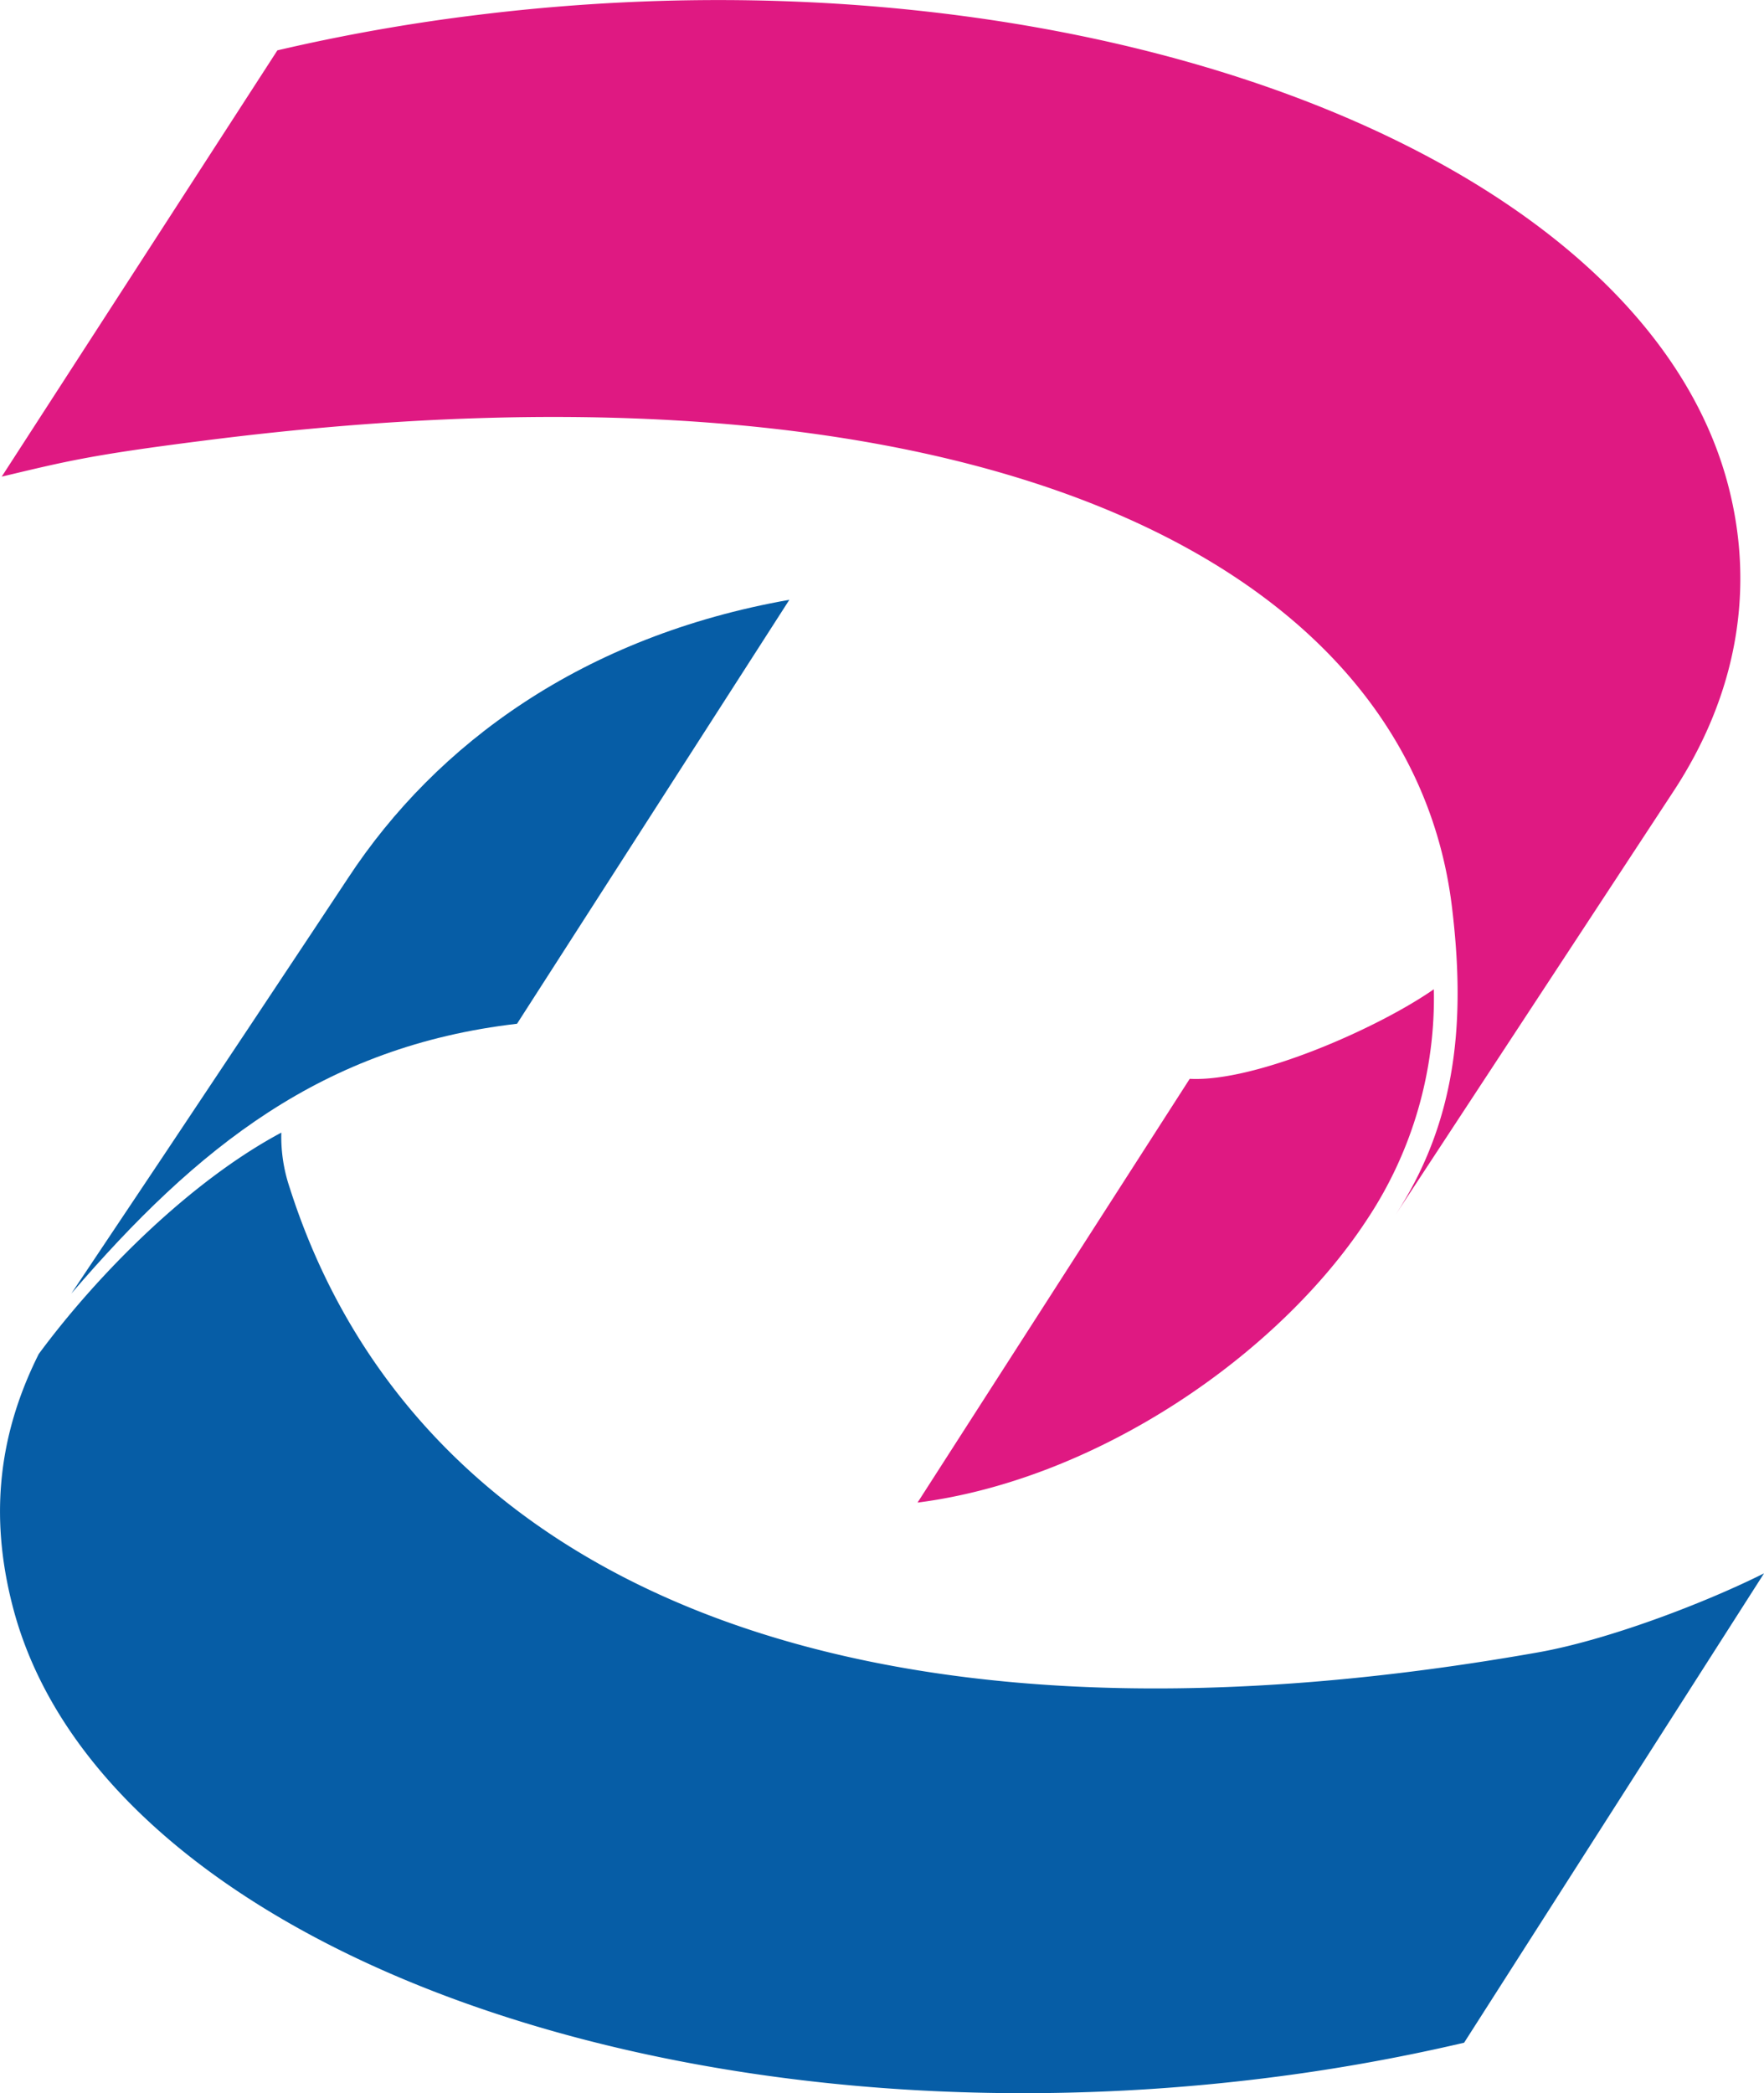
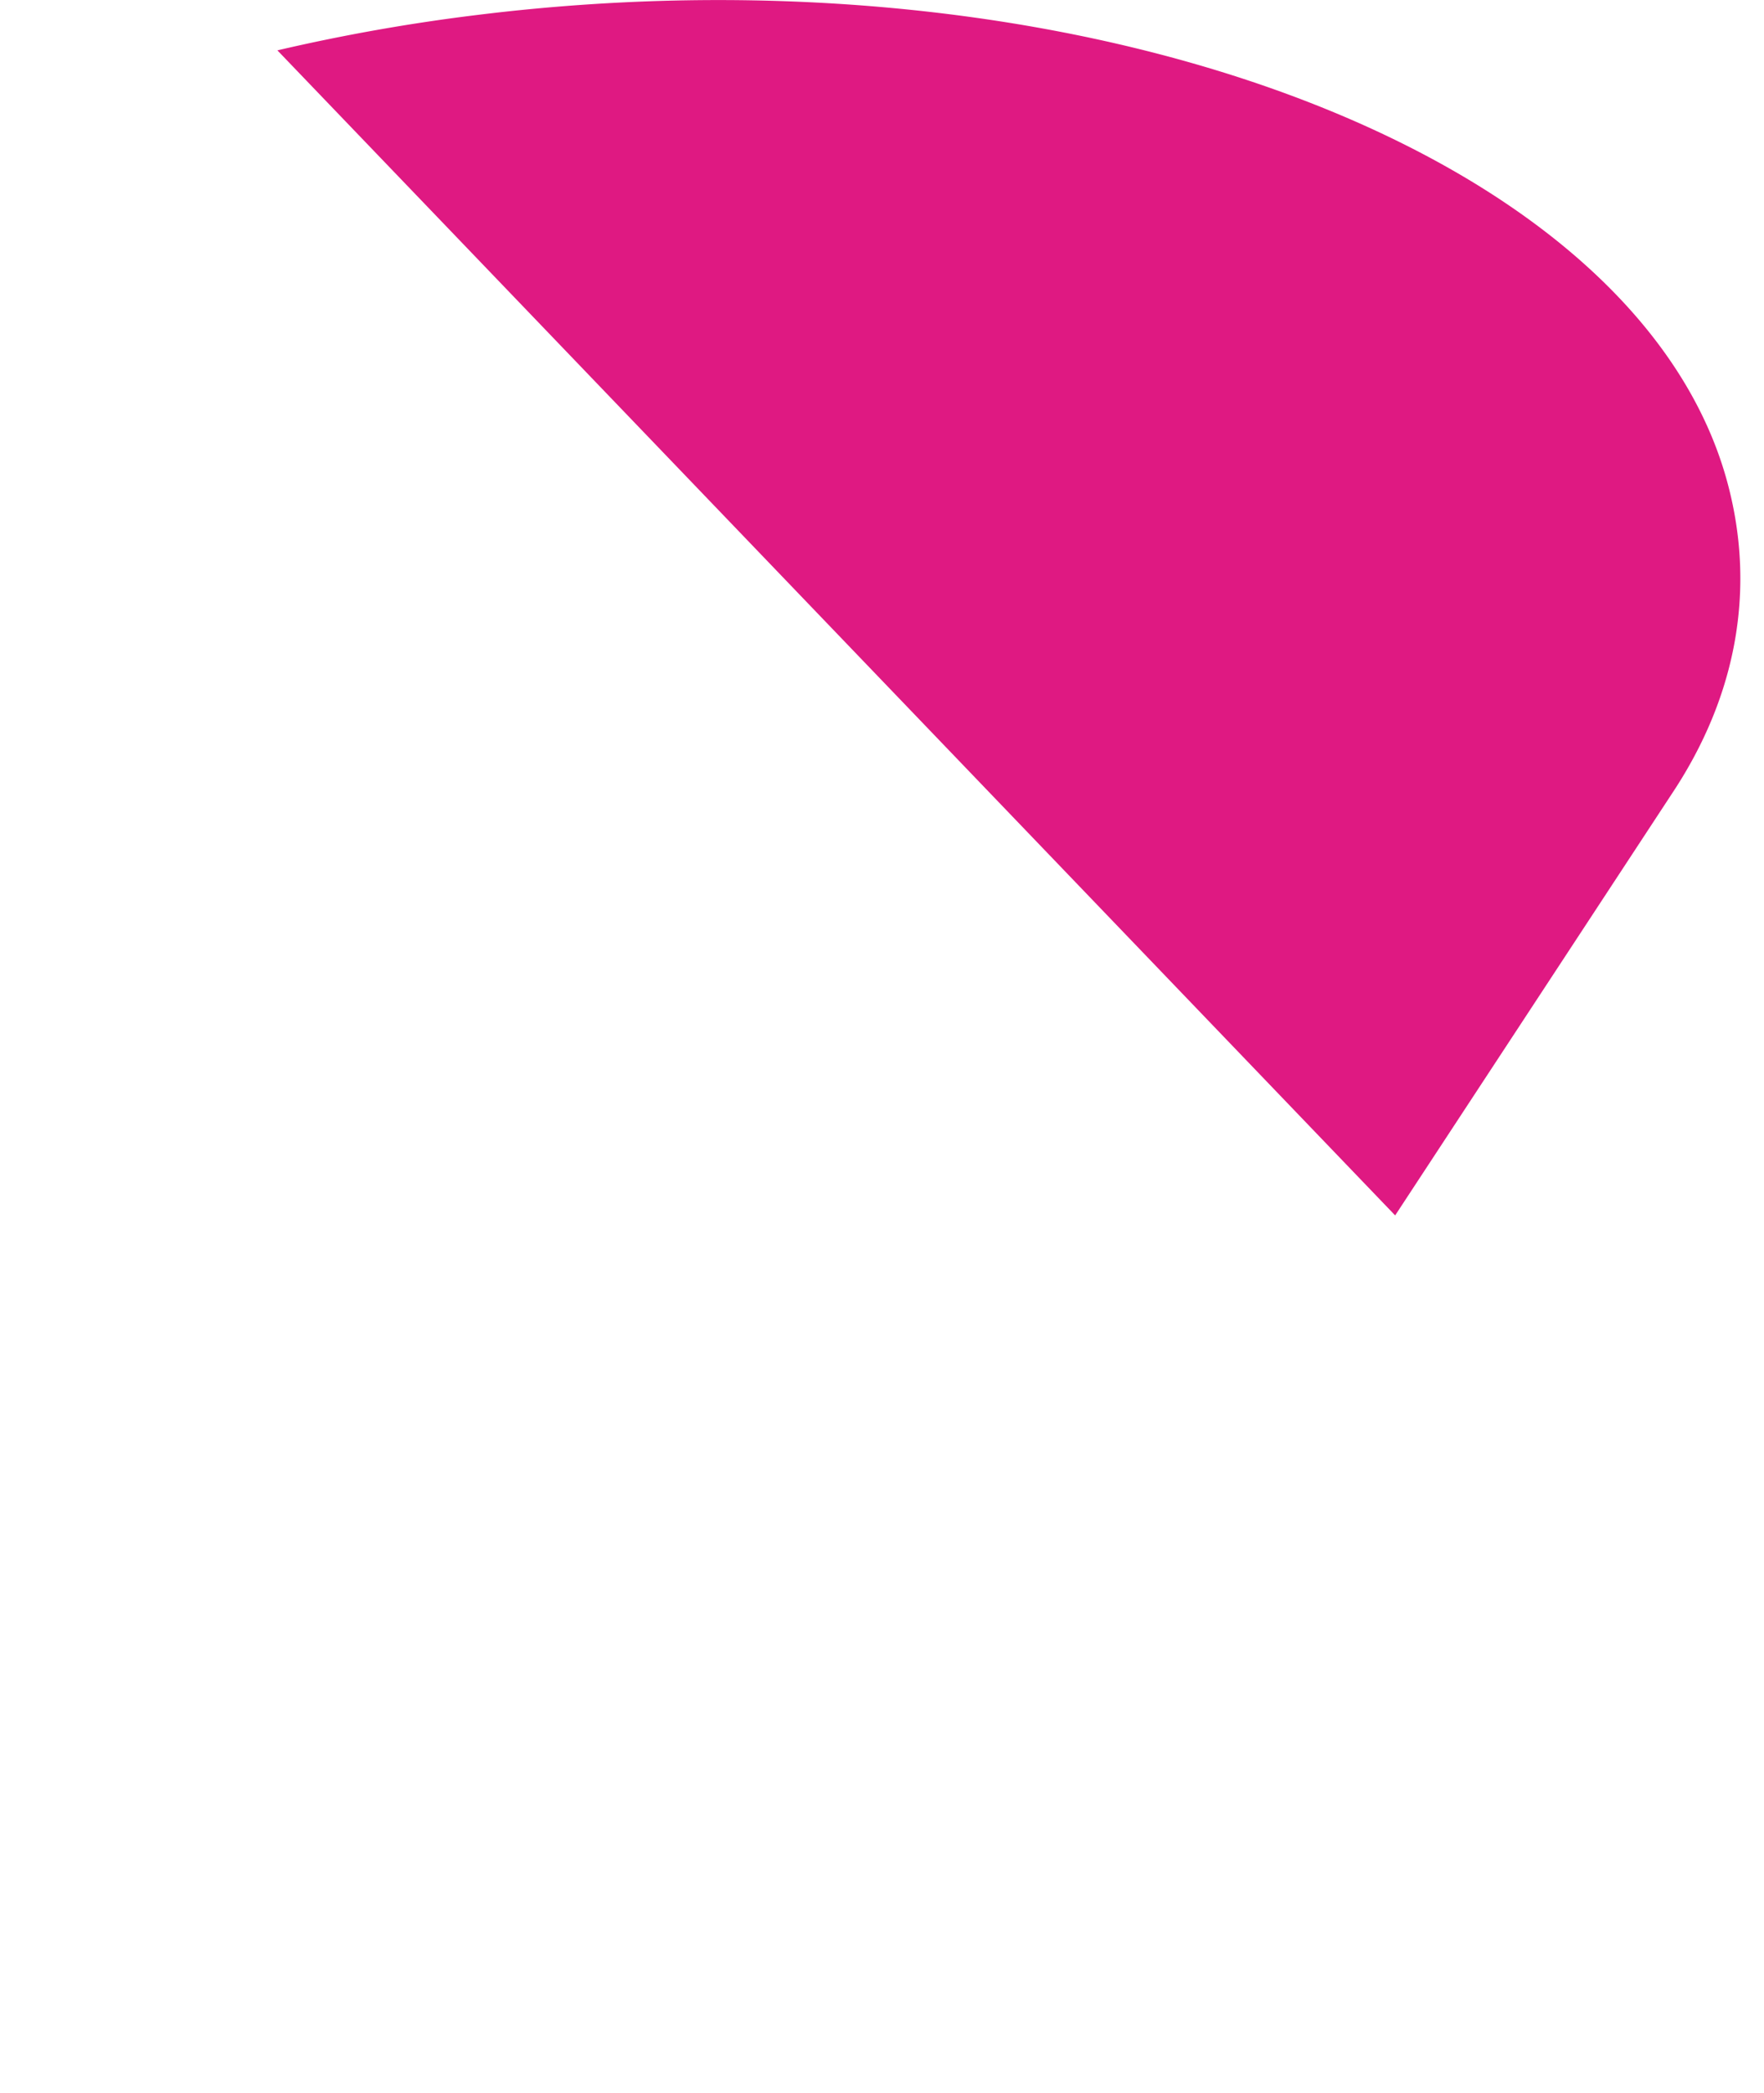
<svg xmlns="http://www.w3.org/2000/svg" id="Layer_1" data-name="Layer 1" viewBox="0 0 480.69 570.34">
  <defs>
    <style>.cls-1{fill:#df1982;}.cls-1,.cls-2{fill-rule:evenodd;}.cls-2{fill:#065da6;}</style>
  </defs>
-   <path class="cls-1" d="M535.83,352c17.39-26.53,19.08-54.54,15.44-84.35-11.65-94-130.37-153.58-340.15-126.75-31.06,3.94-37.43,5.63-55,9.8L231.24,34.55a514.12,514.12,0,0,1,54.83-9.69c162.76-20,315.05,36.7,340.1,126.71,8.11,29.22,2.88,58.74-14.88,85.46Z" transform="translate(-155.65 -20.83)" />
-   <path class="cls-1" d="M546.37,290.38a109.11,109.11,0,0,1-18.21,62.75c-24.1,36.81-73.47,70.82-122.48,77.12l74.17-115.47C497.8,315.73,531.25,300.92,546.37,290.38Z" transform="translate(-155.65 -20.83)" />
-   <path class="cls-2" d="M234.56,344.36c33.86,106.35,151.59,160,340.11,126.72,18.9-3.32,45.35-13.37,61.68-21.55L554.62,577.42a518.21,518.21,0,0,1-54.87,9.74c-162.79,20-315-36.74-340.14-126.76-6.78-24.55-5-47.5,6.6-70.64,16.1-21.82,41.3-47.09,66.1-60.32A43.37,43.37,0,0,0,234.56,344.36Z" transform="translate(-155.65 -20.83)" />
-   <path class="cls-2" d="M175.09,373.29c34.08-50.85,69.46-104.21,75.35-113.13,24.14-36.81,64.23-66,120.31-75.9L296.54,299.78C243.63,305.93,209.35,333.38,175.09,373.29Z" transform="translate(-155.65 -20.83)" />
+   <path class="cls-1" d="M535.83,352L231.24,34.55a514.12,514.12,0,0,1,54.83-9.69c162.76-20,315.05,36.7,340.1,126.71,8.11,29.22,2.88,58.74-14.88,85.46Z" transform="translate(-155.65 -20.83)" />
</svg>